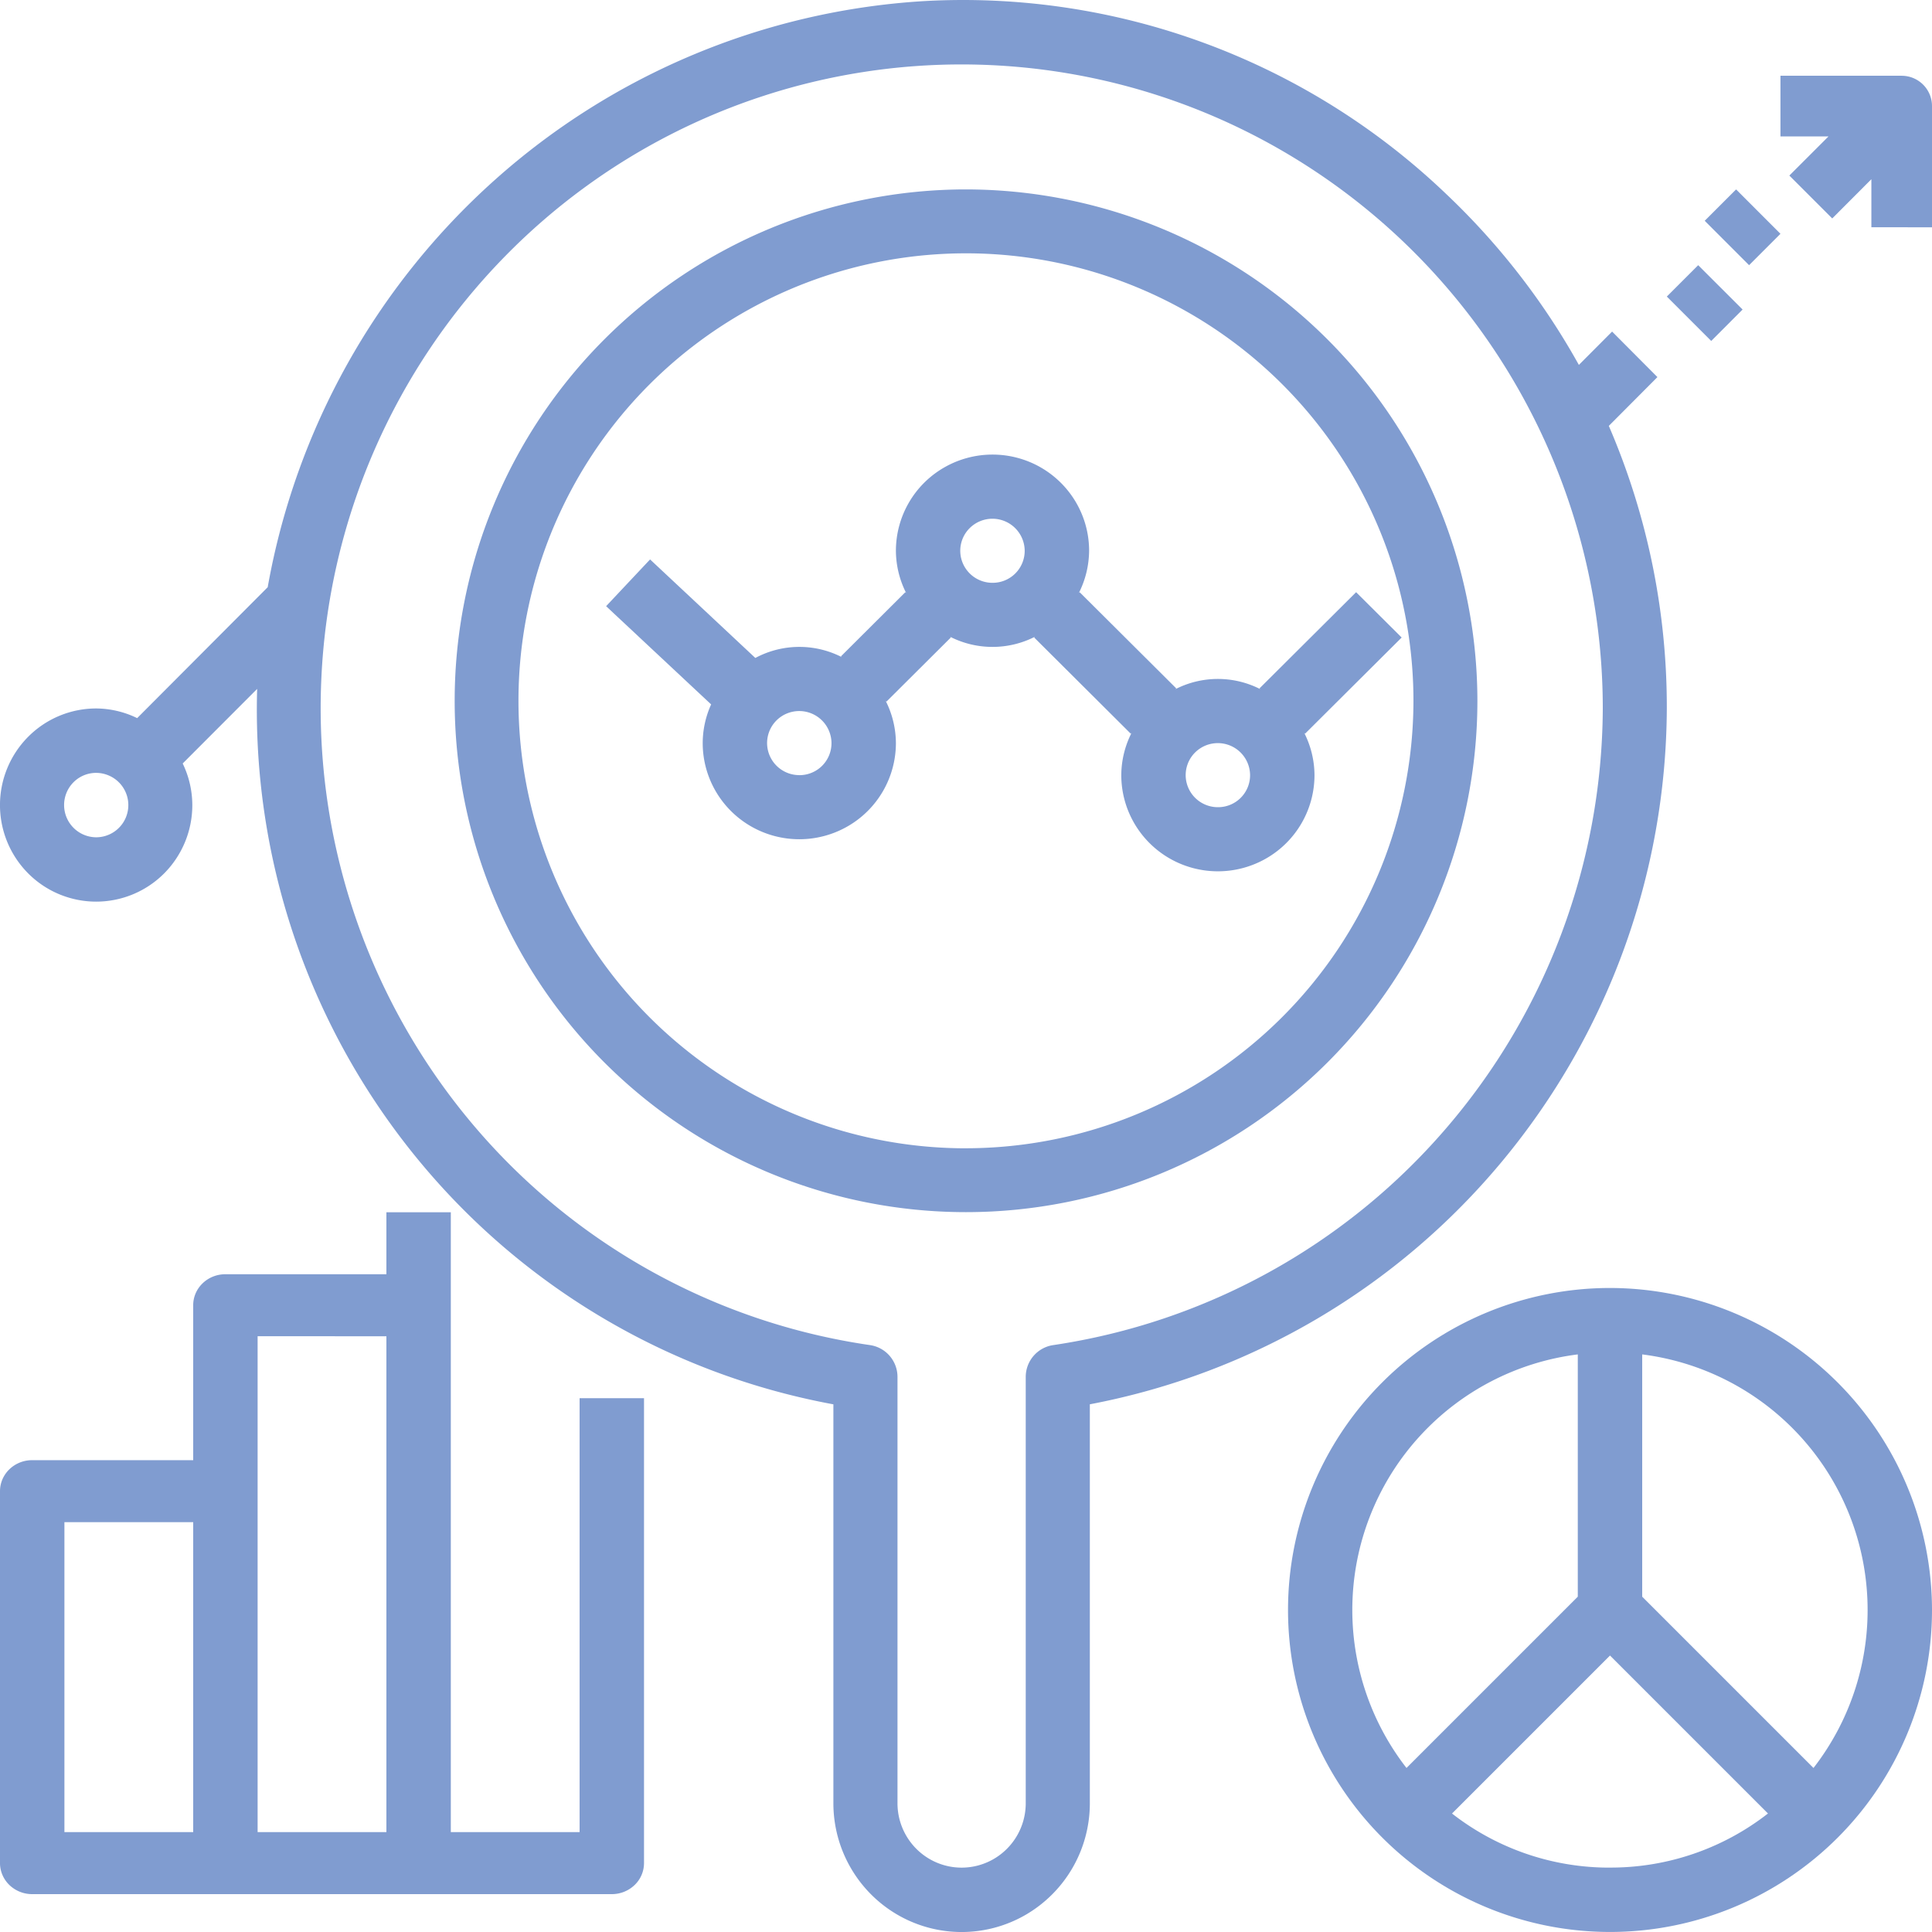
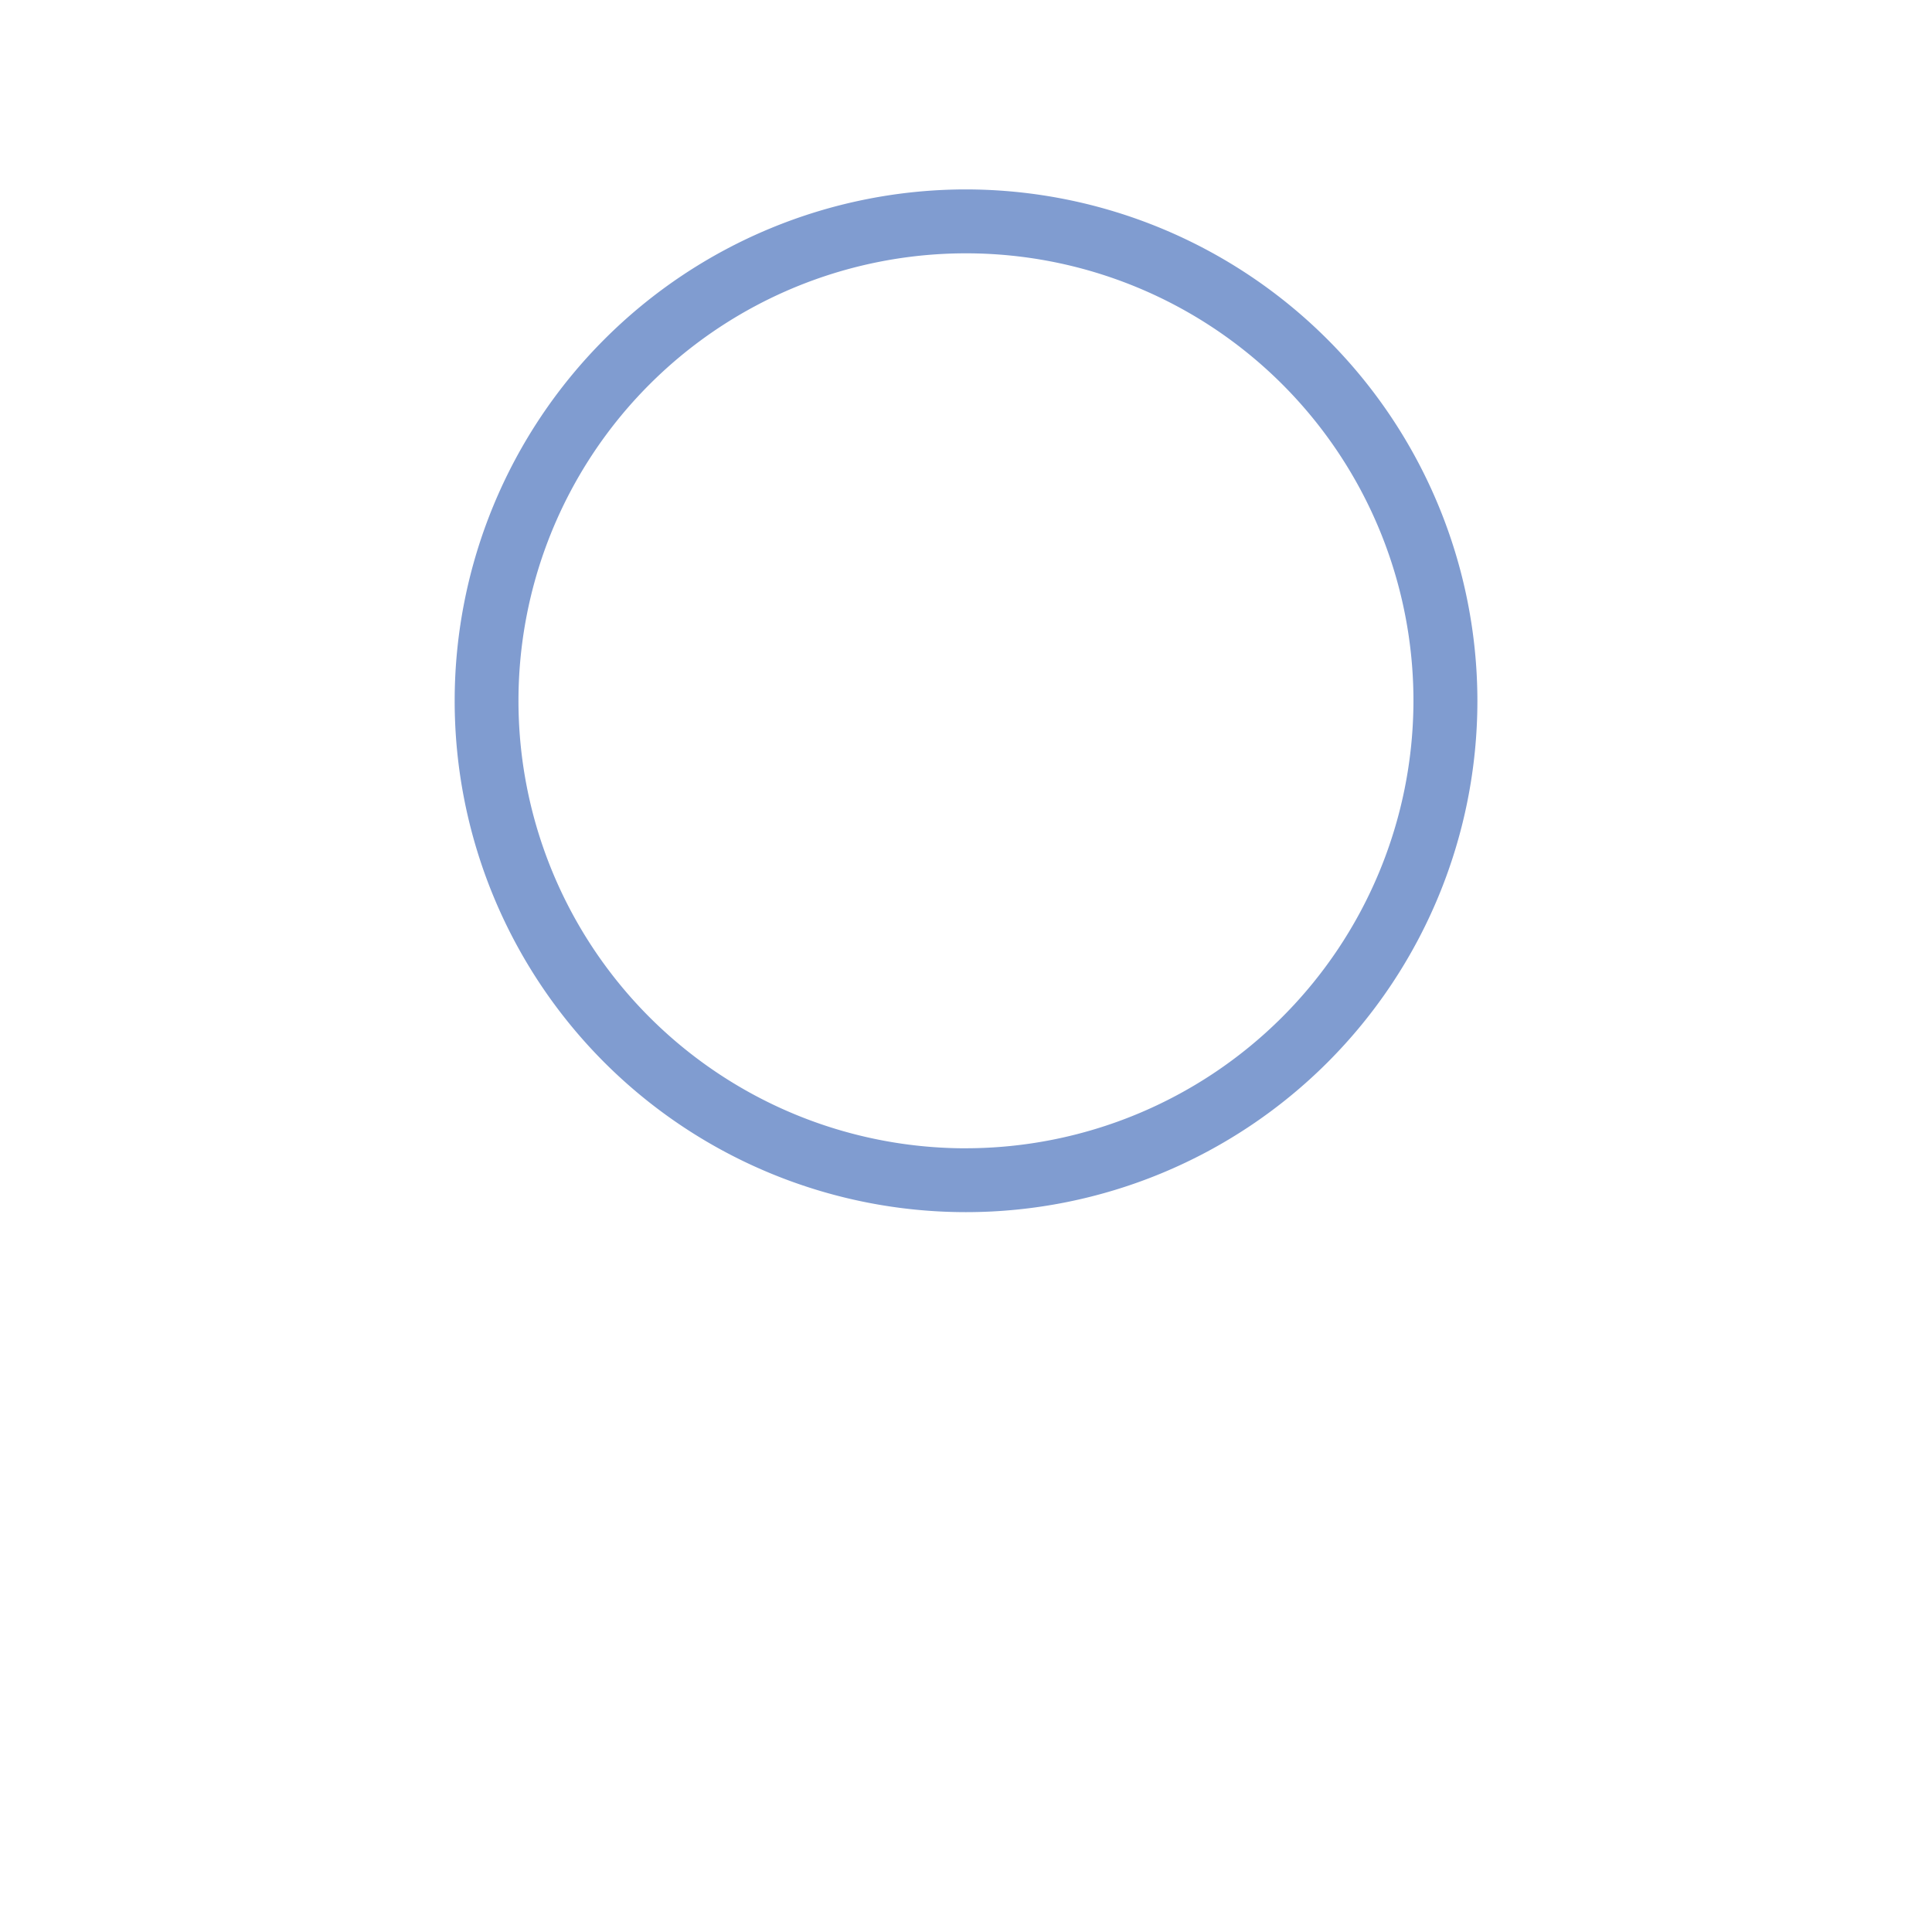
<svg xmlns="http://www.w3.org/2000/svg" width="50" height="50" viewBox="0 0 50 50">
  <g fill="#809CD0" fill-rule="nonzero">
-     <path d="m44.118 5.714.812-.812 1.148 1.149-.812.812zM43.137 7.675l.812-.812 1.149 1.148-.812.813zM33.775 18.988l2.5-2.489-1.179-1.173-2.5 2.489.022.021a2.415 2.415 0 0 0-2.199 0l.022-.021-2.5-2.489-.021.022c.172-.34.263-.714.266-1.095 0-.889-.477-1.71-1.25-2.155a2.51 2.51 0 0 0-2.5 0 2.487 2.487 0 0 0-1.25 2.155c.002.38.093.755.266 1.095l-.022-.022-1.666 1.66.021.02a2.411 2.411 0 0 0-2.237.022l-2.724-2.55-1.138 1.21 2.718 2.542a2.442 2.442 0 0 0-.218 1c0 .89.477 1.711 1.25 2.156a2.51 2.51 0 0 0 2.5 0 2.487 2.487 0 0 0 1.25-2.155 2.446 2.446 0 0 0-.266-1.095l.021.022 1.667-1.66-.021-.02c.69.352 1.508.352 2.198 0l-.021.02 2.5 2.49.021-.022c-.173.34-.264.714-.266 1.094 0 .89.477 1.711 1.25 2.156a2.51 2.51 0 0 0 2.5 0 2.487 2.487 0 0 0 1.25-2.156 2.446 2.446 0 0 0-.266-1.094l.022.022Zm-13.09 1.072a.833.833 0 0 1-.769-.512.826.826 0 0 1 .18-.904.835.835 0 0 1 1.423.587.828.828 0 0 1-.833.83Zm5-4.977a.833.833 0 0 1-.77-.512.826.826 0 0 1 .181-.904.835.835 0 0 1 1.423.586.828.828 0 0 1-.834.83Zm5.834 5.807a.833.833 0 0 1-.77-.512.826.826 0 0 1 .18-.904.835.835 0 0 1 1.423.586.828.828 0 0 1-.833.83ZM15 47.415h-3.333V31.373H10v1.604H5.833c-.46 0-.833.359-.833.802v4.01H.833c-.46 0-.833.36-.833.803v9.625c0 .213.088.417.244.568a.85.85 0 0 0 .59.235h15a.85.85 0 0 0 .589-.235.787.787 0 0 0 .244-.568V36.185H15v11.23ZM1.667 39.394H5v8.021H1.667v-8.021Zm5-.802v-4.01H10v12.833H6.667v-8.823Z" />
    <path d="M25 4.902a13.237 13.237 0 0 0-9.359 22.594 13.237 13.237 0 0 0 22.594-9.359A13.25 13.25 0 0 0 25 4.902Zm0 24.816a11.581 11.581 0 1 1 11.58-11.58A11.594 11.594 0 0 1 25 29.717Z" />
-     <path d="M43.137 18.336a18.36 18.36 0 0 0-1.501-7.314l1.258-1.263-1.173-1.178-.86.863a18.422 18.422 0 0 0-3.426-4.416 18.12 18.12 0 0 0-6.266-3.914A18.063 18.063 0 0 0 23.87.031a18.327 18.327 0 0 0-11.08 4.64 18.476 18.476 0 0 0-5.862 10.526L3.55 18.585a2.454 2.454 0 0 0-1.061-.25c-.66 0-1.294.264-1.76.733a2.506 2.506 0 0 0 0 3.535 2.484 2.484 0 0 0 3.52 0 2.506 2.506 0 0 0 .728-1.768 2.481 2.481 0 0 0-.249-1.076l1.927-1.93a18.331 18.331 0 0 0 4.043 12.032 18.182 18.182 0 0 0 10.87 6.483v10.323c0 1.19.633 2.291 1.66 2.887a3.306 3.306 0 0 0 3.318 0 3.337 3.337 0 0 0 1.659-2.887V36.343a18.307 18.307 0 0 0 10.687-6.309 18.458 18.458 0 0 0 4.245-11.698ZM2.488 21.669a.835.835 0 0 1-.587-1.423.826.826 0 0 1 .905-.18.833.833 0 0 1-.318 1.603Zm24.77 13.142a.832.832 0 0 0-.712.825v11.032c0 .595-.316 1.145-.83 1.443a1.653 1.653 0 0 1-1.659 0 1.668 1.668 0 0 1-.83-1.443V35.636a.832.832 0 0 0-.711-.825 16.564 16.564 0 0 1-10.403-5.859 16.706 16.706 0 0 1-3.798-11.356 16.694 16.694 0 0 1 4.772-10.98 16.535 16.535 0 0 1 19.555-3.015A16.625 16.625 0 0 1 39.1 9.736a16.724 16.724 0 0 1 2.38 8.6c-.018 4.001-1.463 7.863-4.072 10.885a16.632 16.632 0 0 1-10.149 5.59Z" />
-     <path d="M41.667 33.333A8.333 8.333 0 1 0 50 41.667a8.344 8.344 0 0 0-8.333-8.334Zm-.834 1.719v6.27L36.4 45.755a6.665 6.665 0 0 1 4.433-10.703Zm.834 13.282a6.611 6.611 0 0 1-4.089-1.4l4.089-4.089 4.088 4.088a6.611 6.611 0 0 1-4.088 1.4Zm5.266-2.579L42.5 41.322v-6.27a6.667 6.667 0 0 1 4.433 10.703ZM49.216 1.96h-3.138v1.57h1.244l-1.014 1.013 1.11 1.11 1.013-1.015v1.244H50V2.745a.784.784 0 0 0-.784-.784Z" />
  </g>
</svg>